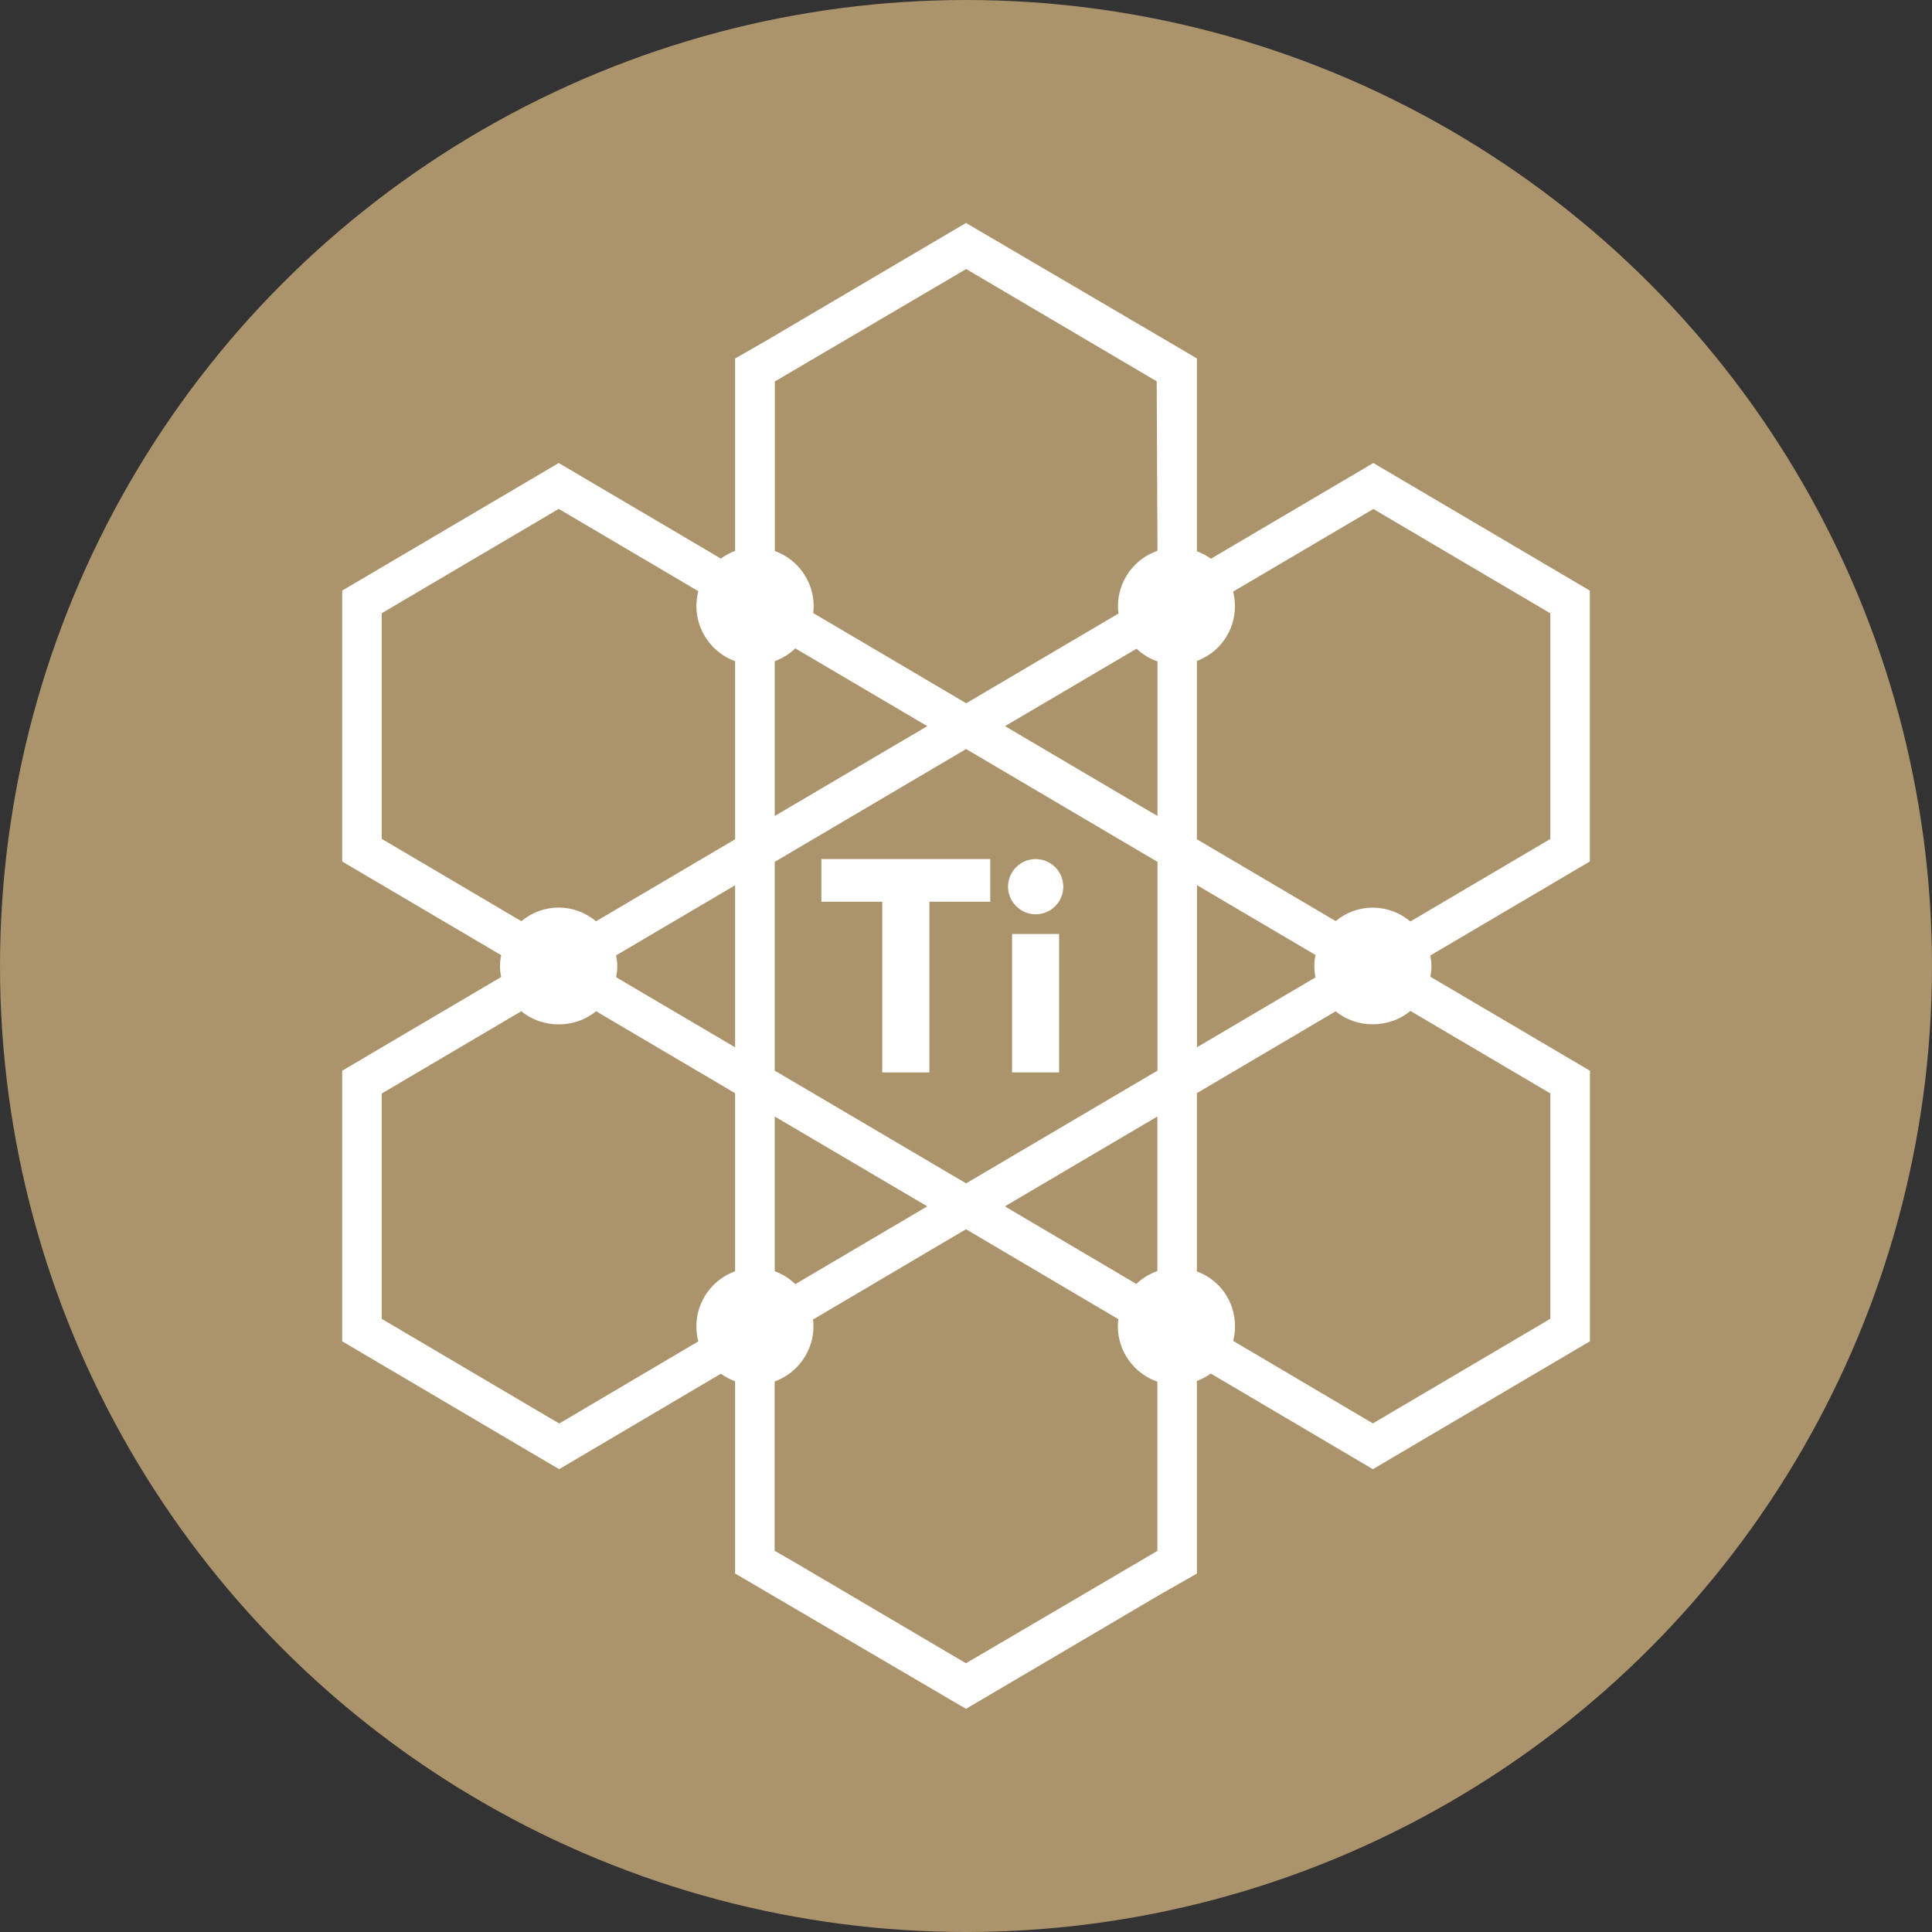
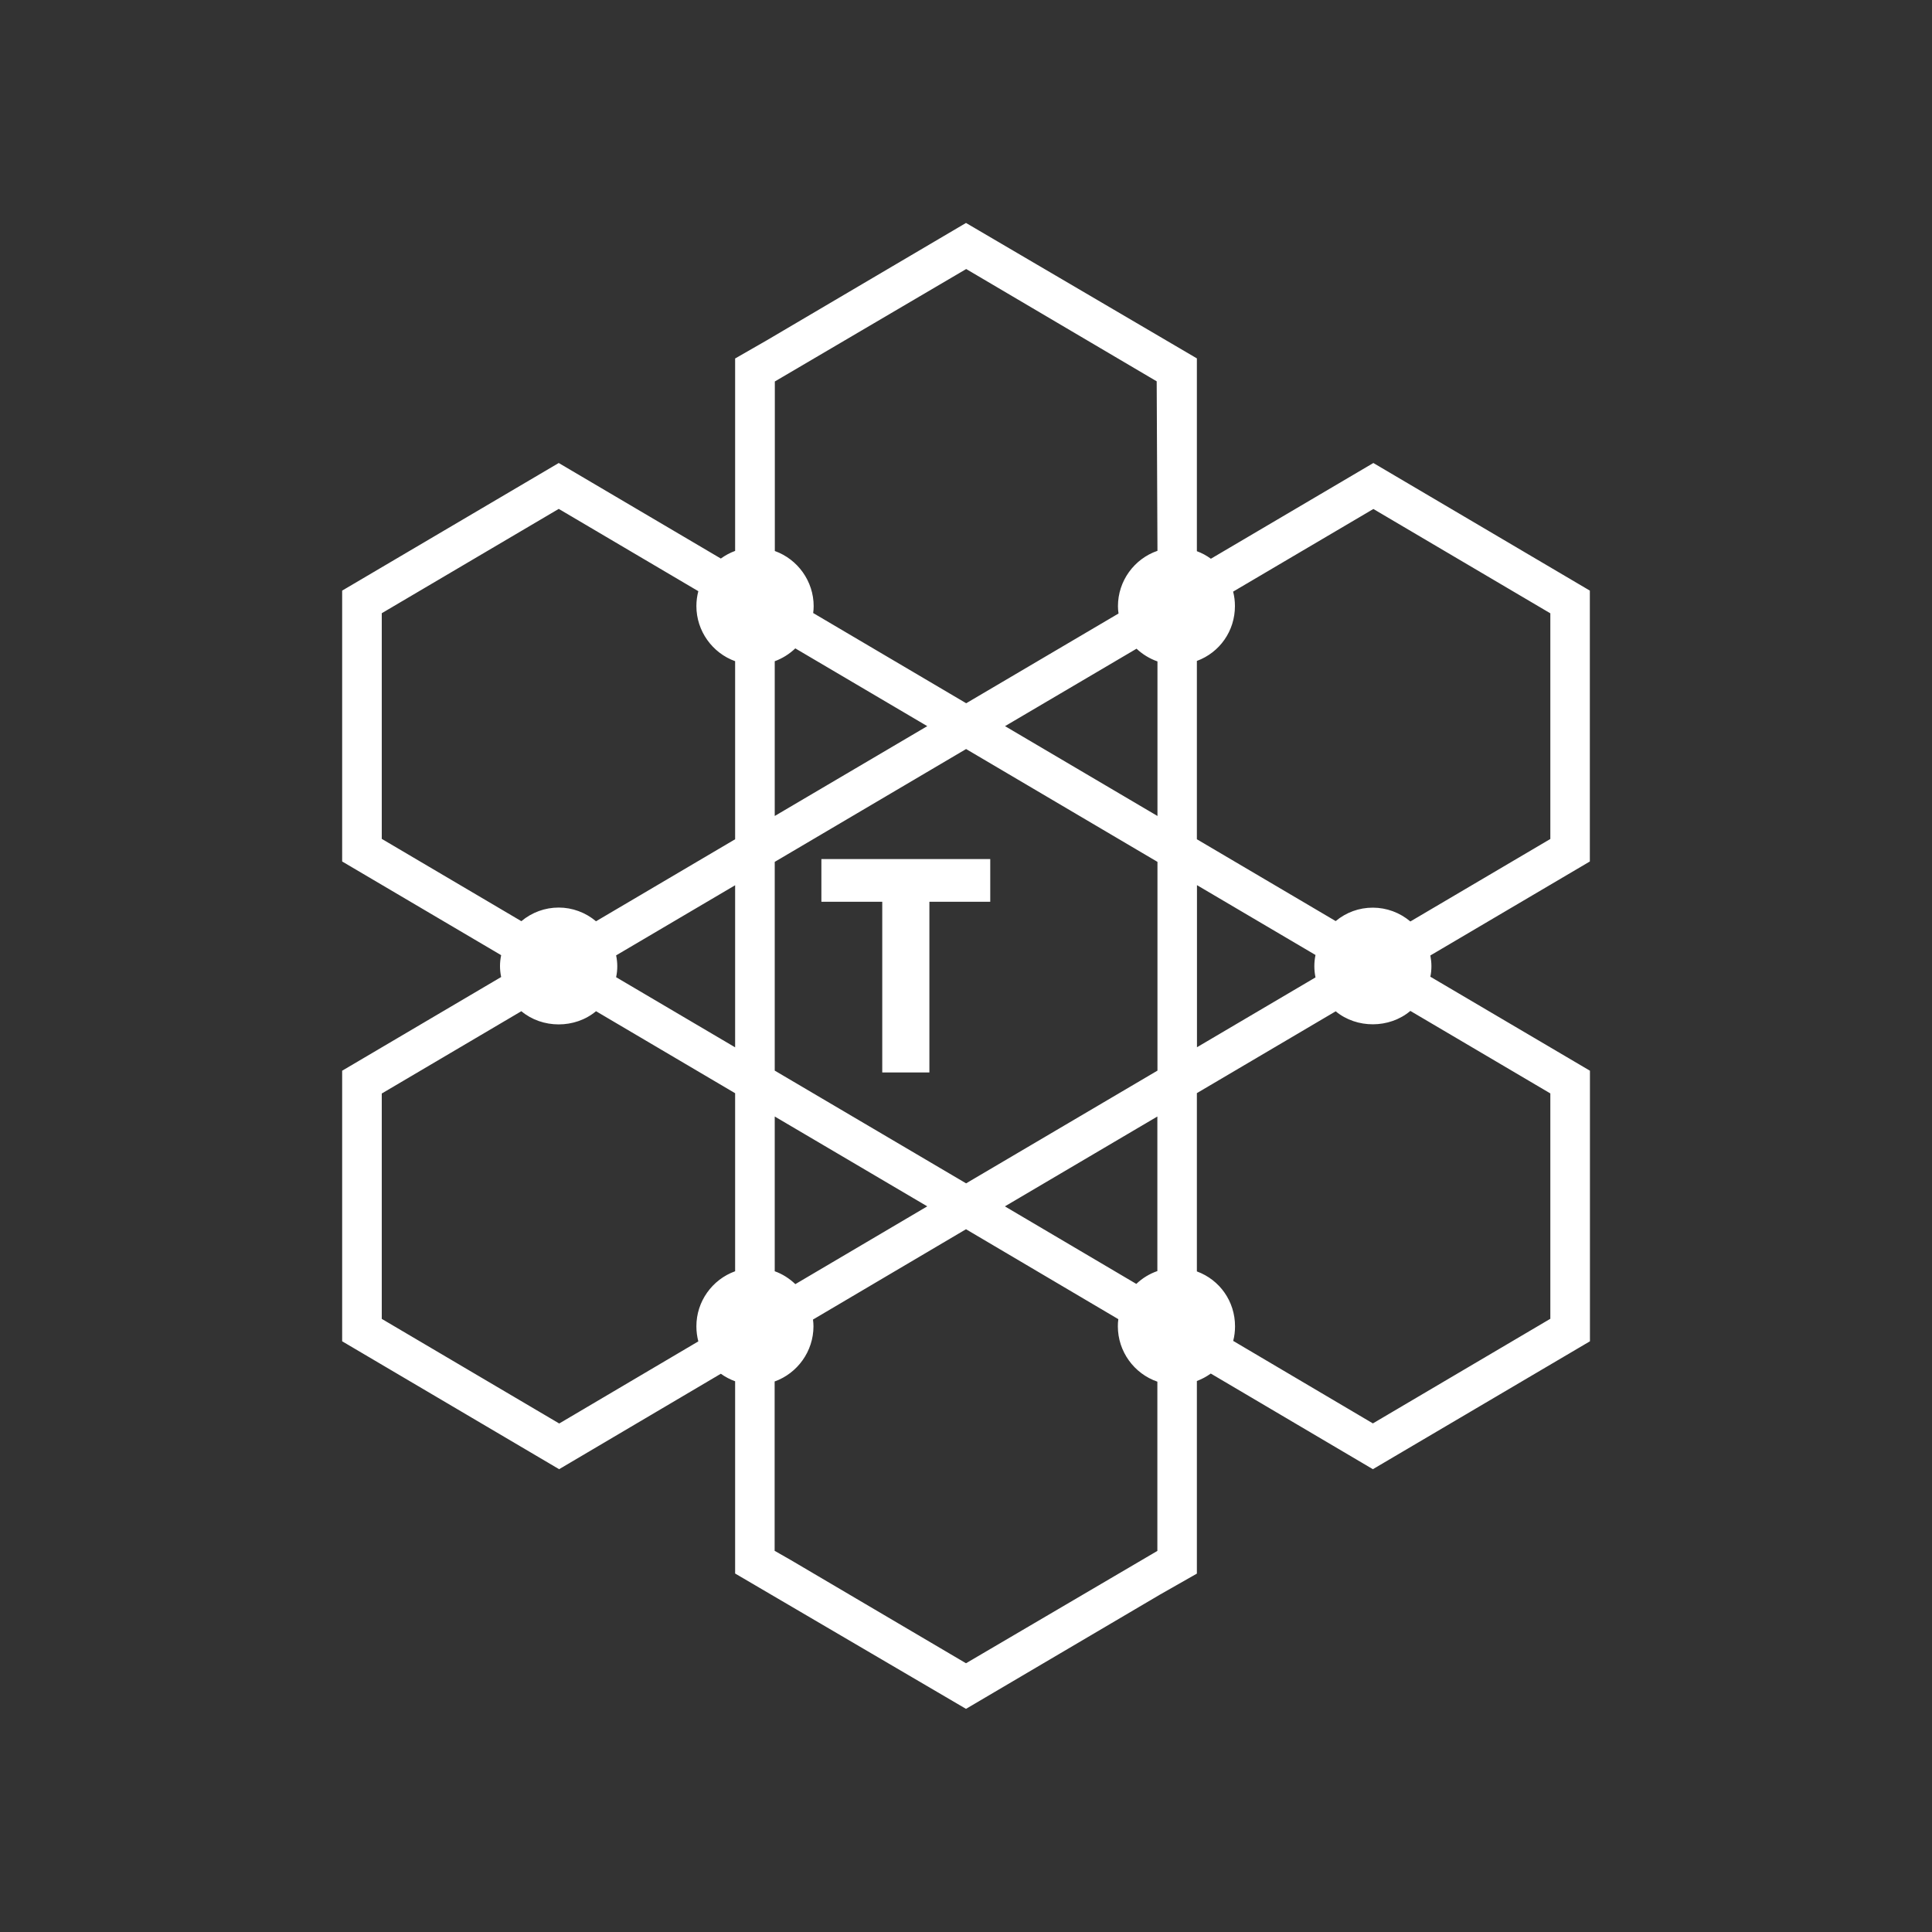
<svg xmlns="http://www.w3.org/2000/svg" viewBox="0 0 200 200" data-name="Layer 1" id="Layer_1">
  <rect x="0" y="0" width="200" height="200" fill="#333333" stroke="none" />
  <defs>
    <style>
      .cls-1 {
        fill: #fff;
      }

      .cls-2 {
        fill: #ab936b;
      }
    </style>
  </defs>
-   <circle r="100" cy="100" cx="100" class="cls-2" />
  <g>
    <g>
      <path d="m96.2,111.02h-4.87v-17.67h-6.3v-4.42h17.48v4.42h-6.3v17.67Z" class="cls-1" />
-       <path d="m107.21,88.93c1.56,0,2.86,1.27,2.86,2.86s-1.3,2.86-2.86,2.86-2.86-1.3-2.86-2.86,1.27-2.86,2.86-2.86Zm-2.44,22.09v-14.33h4.87v14.33h-4.87Z" class="cls-1" />
    </g>
    <path d="m164.58,61.14l-22.41-13.21-16.82,9.91c-.45-.33-.93-.59-1.45-.78v-19.96s-23.9-14.02-23.9-14.02l-20.59,12.13-3.31,1.9v19.92c-.53.19-1.02.46-1.48.79l-16.78-9.89-22.42,13.21v28.04s16.46,9.7,16.46,9.7c-.08.38-.12.76-.12,1.13,0,.37.04.75.12,1.13l-16.46,9.7v28.01s22.46,13.24,22.46,13.24l16.74-9.88c.46.33.96.59,1.48.78v19.9s23.9,14.01,23.9,14.01l20.12-11.85,3.78-2.15v-19.94c.51-.19.99-.45,1.44-.77l16.78,9.9,22.47-13.24v-28.01s-16.52-9.73-16.52-9.73c.08-.38.11-.74.11-1.1,0-.36-.04-.72-.11-1.1l16.51-9.73v-28.04Zm-40.68,70.48v-18.46s14.37-8.47,14.37-8.47c2.17,1.8,5.55,1.8,7.73-.04l14.49,8.54v23.33s-18.37,10.83-18.37,10.83l-14.46-8.54c.13-.49.19-1,.19-1.51,0-2.58-1.58-4.81-3.94-5.68Zm3.76-70.38l14.51-8.55,18.32,10.8v23.36s-14.49,8.54-14.49,8.54c-1.09-.92-2.46-1.43-3.89-1.43-1.42,0-2.76.49-3.84,1.39l-14.37-8.47v-18.46c2.36-.87,3.94-3.1,3.94-5.68,0-.51-.06-1.01-.19-1.5Zm8.52,39.94l-12.27,7.23v-16.78s12.27,7.23,12.27,7.23c-.08.39-.12.77-.12,1.16,0,.38.04.77.12,1.16Zm-32.15,23.7l15.78-9.3v16c-.81.28-1.55.73-2.18,1.33l-13.61-8.03Zm-21.7,8.05c-.62-.59-1.34-1.05-2.13-1.33v-16.02s15.79,9.3,15.79,9.3l-13.65,8.05Zm37.49-43.71v21.61s-19.81,11.67-19.81,11.67l-19.81-11.67v-21.61s19.81-11.68,19.81-11.68l19.81,11.68Zm-23.83-14.05l-15.79,9.3v-16.02c.79-.29,1.51-.74,2.13-1.33l13.66,8.05Zm21.66-8.02c.63.59,1.37,1.04,2.17,1.32v16s-15.78-9.3-15.78-9.3l13.62-8.02Zm2.09-27.68l.08,17.55c-2.41.83-4.09,3.12-4.09,5.73,0,.25.02.5.06.76l-15.77,9.29-15.84-9.34c.03-.24.05-.48.05-.71,0-2.58-1.65-4.86-4.02-5.71v-17.55s19.81-11.64,19.81-11.64l19.73,11.63Zm-55.96,59.43l12.32-7.26v16.78s-12.32-7.26-12.32-7.26c.08-.38.12-.75.12-1.13,0-.37-.04-.75-.12-1.13Zm8.51,39.96l-14.4,8.5-18.37-10.83v-23.33s14.45-8.52,14.45-8.52c2.16,1.81,5.54,1.83,7.73,0l14.4,8.49v18.43c-2.37.85-4.02,3.13-4.01,5.71,0,.53.07,1.05.2,1.55Zm3.81-70.41v18.43s-14.4,8.49-14.4,8.49c-1.08-.91-2.45-1.42-3.86-1.42-1.43,0-2.78.5-3.87,1.41l-14.45-8.52v-23.36s18.32-10.8,18.32-10.8l14.45,8.52c-.13.5-.2,1.01-.2,1.54,0,2.58,1.65,4.86,4.02,5.71Zm4.09,92.09v-17.53c2.37-.85,4.02-3.13,4.02-5.71,0-.23-.02-.46-.05-.7l15.84-9.35,15.77,9.31c-.04.25-.05.5-.05.74,0,2.61,1.68,4.9,4.09,5.73v17.52s-19.81,11.63-19.81,11.63l-18.13-10.68-1.68-.96Z" class="cls-1" />
  </g>
</svg>